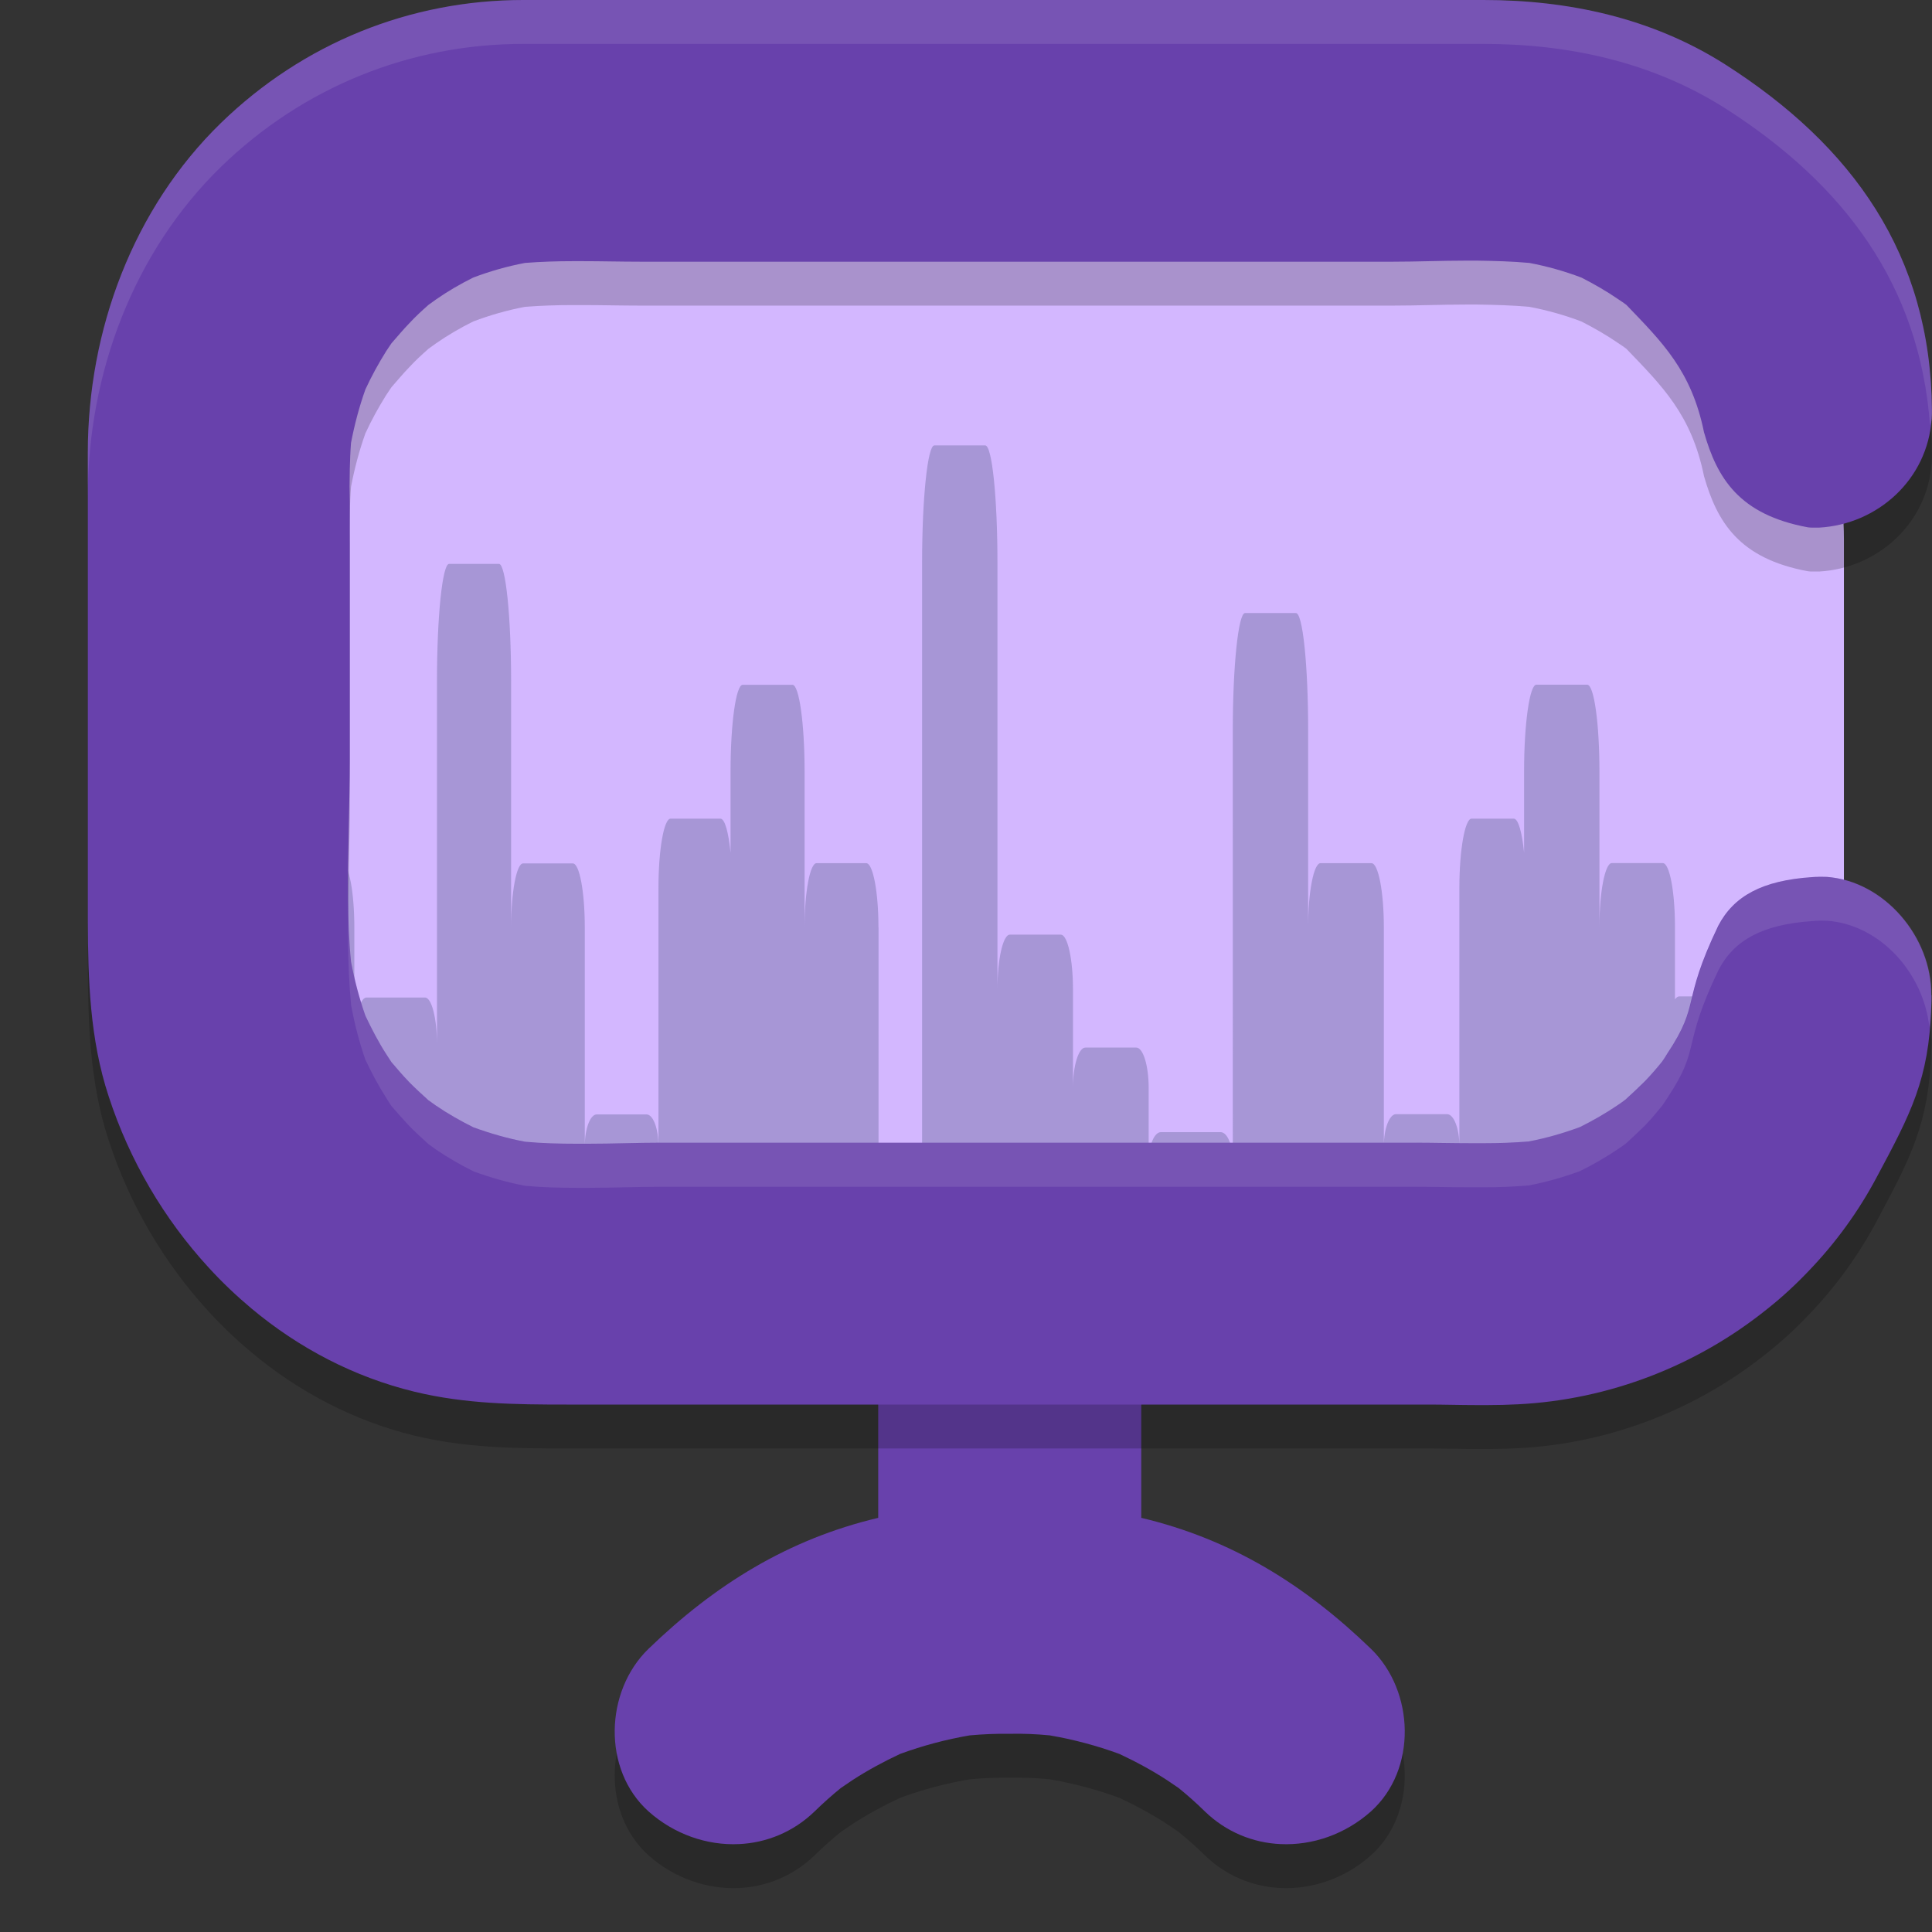
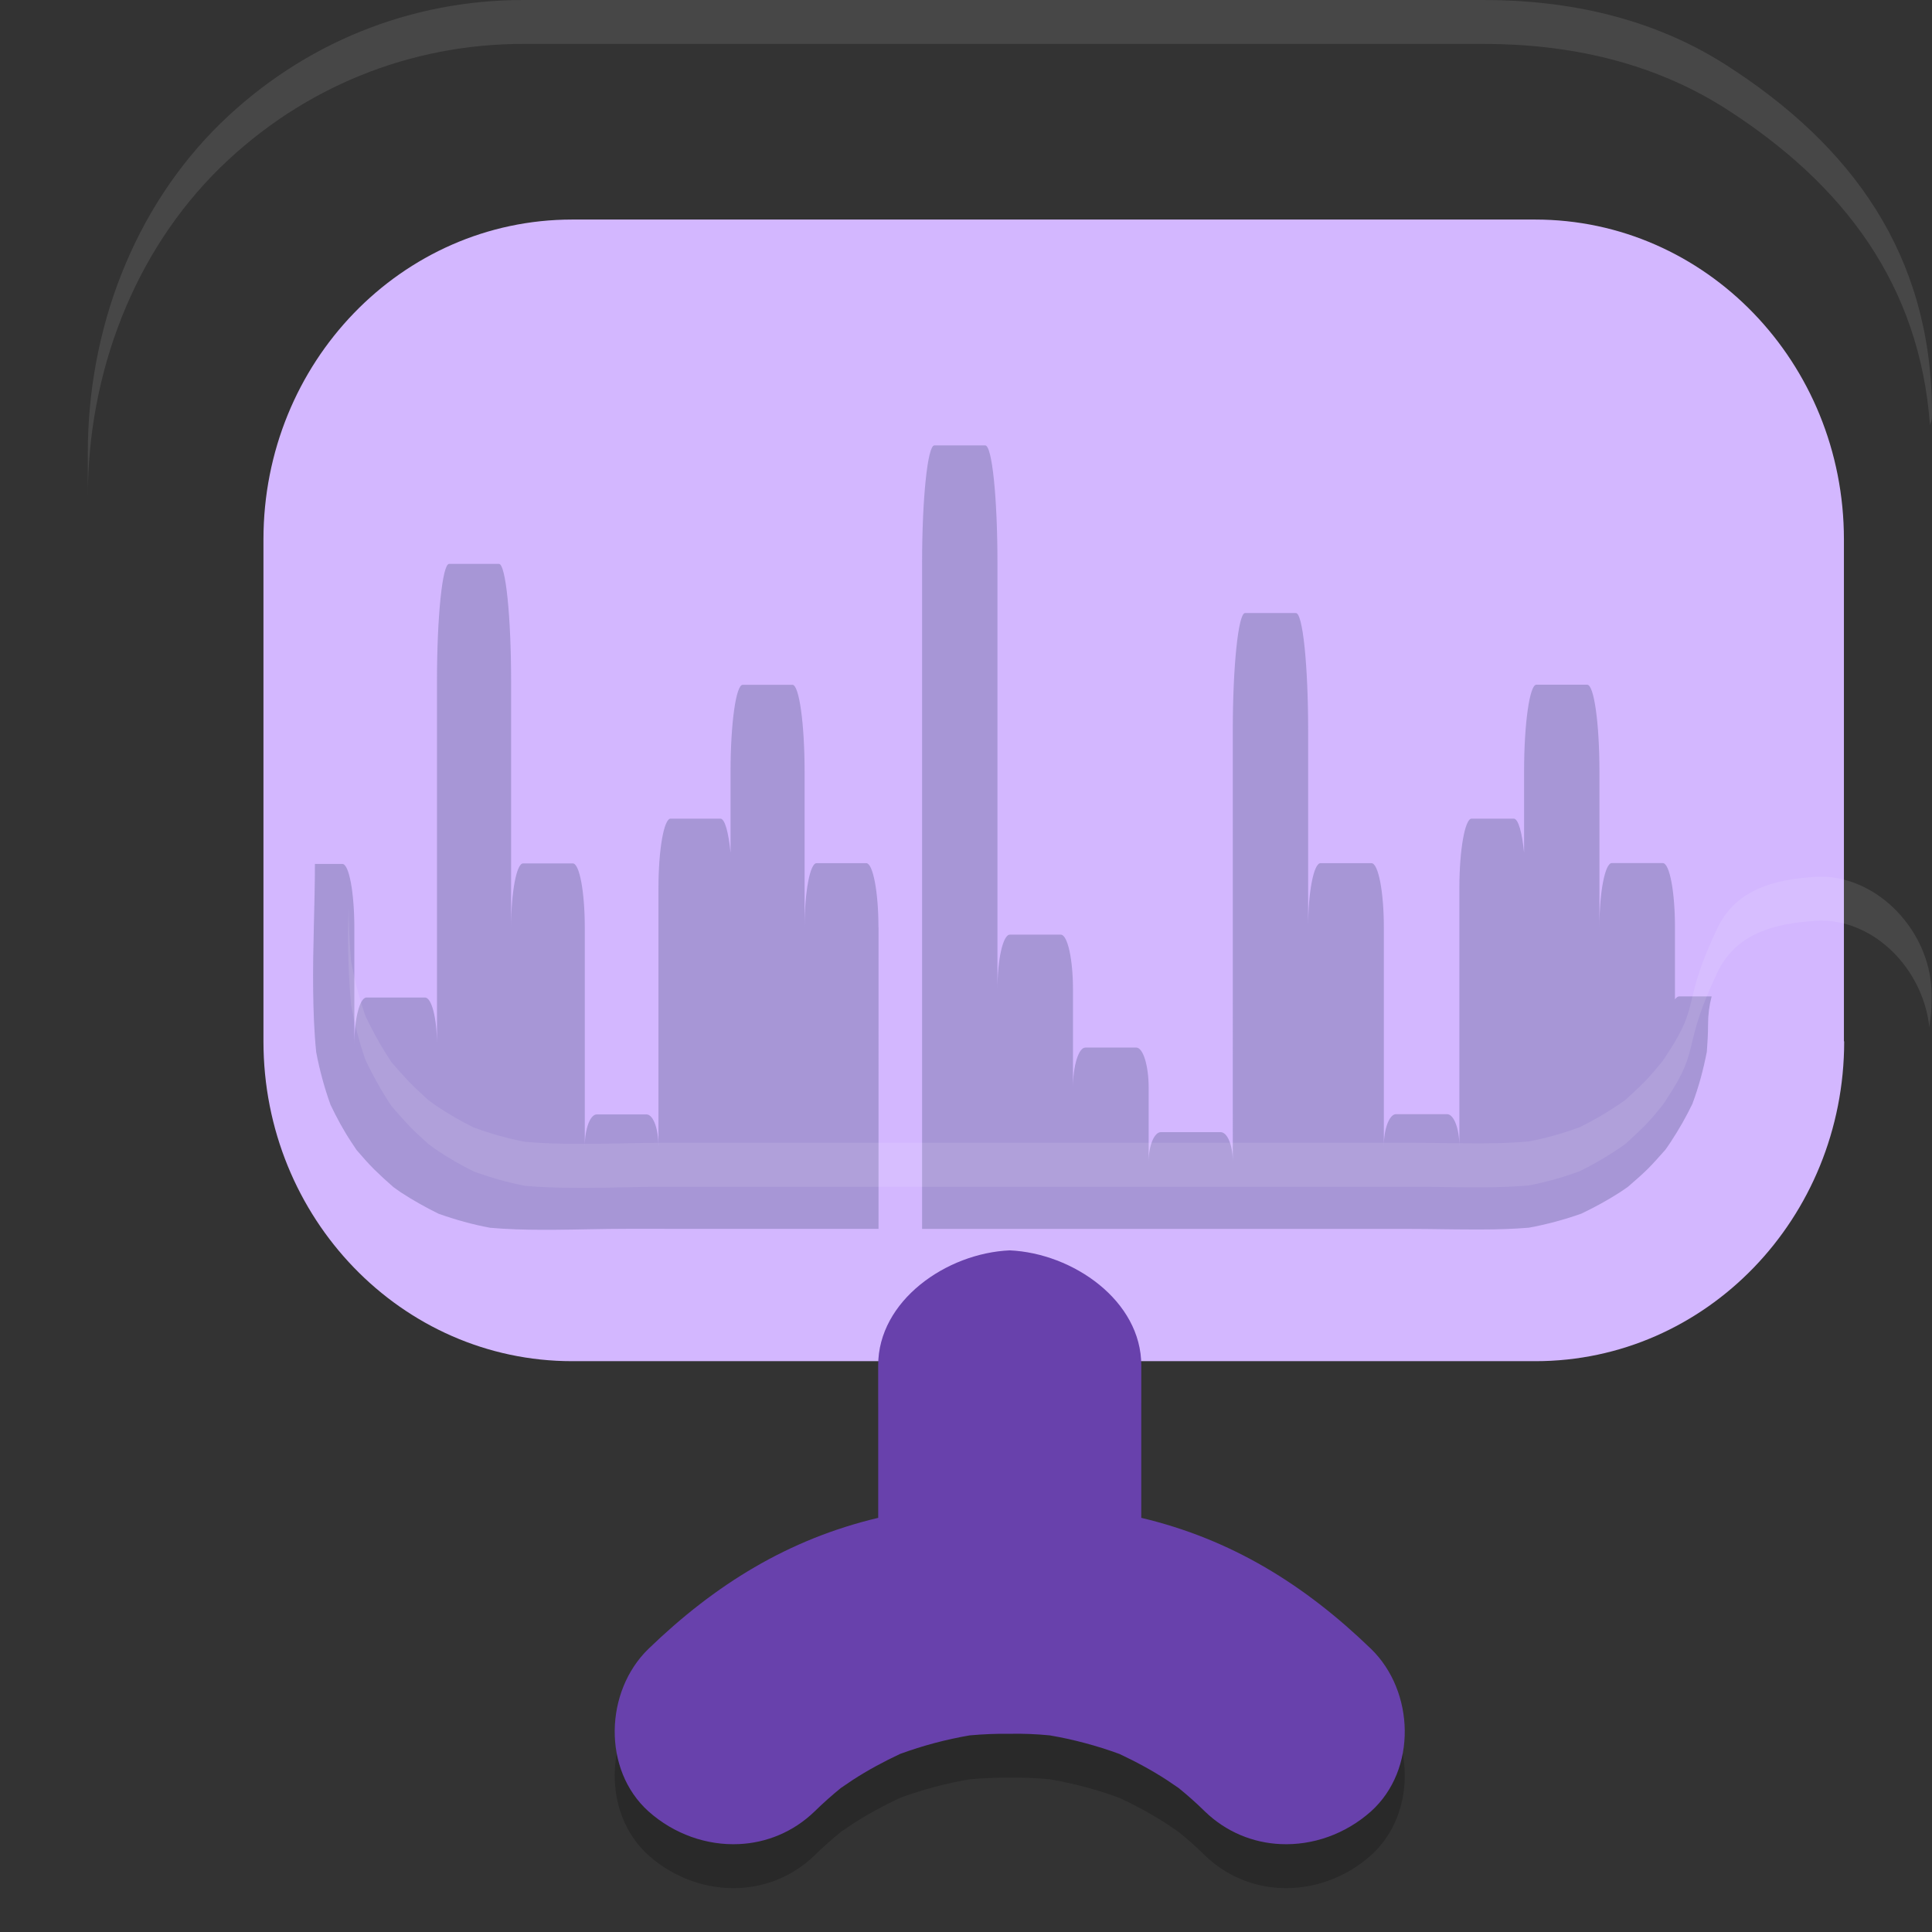
<svg xmlns="http://www.w3.org/2000/svg" id="Layer_1" width="22" height="22" x="0" y="0" version="1.1" xml:space="preserve">
  <rect width="100%" height="100%" fill="#333333" stroke="none" />
  <path style="opacity:0.2" d="m 11.5,14.738 c -0.724,0.031 -1.5,0.574 -1.5,1.309 v 1.737 c -1.025,0.243 -1.858,0.76 -2.615,1.491 -0.499,0.483 -0.528,1.377 0,1.852 0.292,0.26 0.665,0.389 1.03,0.372 0.309,-0.014 0.616,-0.135 0.861,-0.372 0.096,-0.094 0.196,-0.183 0.298,-0.266 0.044,-0.029 0.087,-0.06 0.131,-0.089 0.175,-0.114 0.356,-0.211 0.545,-0.3 0.257,-0.094 0.523,-0.165 0.792,-0.211 0.158,-0.014 0.299,-0.02 0.456,-0.018 0.158,-0.003 0.299,0.003 0.456,0.018 0.269,0.046 0.535,0.117 0.792,0.211 0.19,0.089 0.37,0.186 0.545,0.3 0.044,0.029 0.087,0.06 0.131,0.089 0.102,0.083 0.202,0.171 0.298,0.266 0.245,0.237 0.552,0.358 0.861,0.372 0.365,0.017 0.738,-0.112 1.03,-0.372 0.528,-0.474 0.499,-1.369 0,-1.852 -0.756,-0.731 -1.59,-1.248 -2.615,-1.491 v -1.737 c 0,-0.734 -0.776,-1.277 -1.5,-1.309 z" />
  <path style="fill:#d3b7ff" d="m 21,11.858 c 0,2.013 -1.573,3.642 -3.516,3.642 H 6.516 C 4.573,15.5 3,13.87 3,11.858 V 6.142 C 3,4.13 4.573,2.5 6.516,2.5 H 17.481 c 1.943,0 3.516,1.63 3.516,3.642 v 5.715 z" />
  <path style="opacity:0.4;fill:#666699" d="m 10.004,10.558 -1.17e-4,3.435 -2.872,-1.48e-4 c -0.274,-1.4e-5 -0.55,0.009 -0.83,0.011 h -0.113 -0.017 c -0.198,0 -0.395,-0.006 -0.59,-0.023 v 0 C 5.381,13.944 5.186,13.889 4.994,13.821 4.848,13.749 4.704,13.669 4.565,13.578 c -0.028,-0.02 -0.056,-0.04 -0.085,-0.06 -0.076,-0.066 -0.15,-0.134 -0.22,-0.203 -0.071,-0.071 -0.136,-0.146 -0.2,-0.22 -0.02,-0.029 -0.04,-0.06 -0.059,-0.089 C 3.91,12.869 3.834,12.727 3.764,12.581 3.693,12.384 3.639,12.184 3.6,11.978 v -0.003 c -0.023,-0.229 -0.031,-0.463 -0.034,-0.694 v -0.003 c -0.006,-0.483 0.02,-0.969 0.02,-1.44 h 0.313 c 0.076,0 0.136,0.326 0.136,0.729 v 1.326 c 0,-0.294 0.062,-0.534 0.138,-0.534 l 0.667,1.48e-4 c 0.076,1.7e-5 0.136,0.24 0.136,0.534 V 7.755 c 0,-0.737 0.062,-1.334 0.138,-1.334 H 5.682 c 0.076,0 0.138,0.597 0.138,1.334 v 2.806 c 0,-0.403 0.062,-0.729 0.136,-0.729 h 0.567 c 0.076,0 0.136,0.326 0.136,0.729 v 2.492 c 0,-0.2 0.062,-0.363 0.136,-0.363 h 0.567 c 0.076,0 0.136,0.163 0.136,0.363 v -2.94 c 0,-0.437 0.062,-0.791 0.138,-0.791 h 0.567 c 0.051,0 0.093,0.157 0.116,0.389 V 8.784 c 0,-0.546 0.062,-0.986 0.138,-0.986 H 9.024 c 0.076,0 0.138,0.443 0.138,0.986 v 1.774 c 0,-0.403 0.062,-0.729 0.136,-0.729 h 0.567 c 0.076,0.003 0.138,0.329 0.138,0.729 z" />
  <path style="opacity:0.4;fill:#666699" d="m 19.49,11.349 c -0.026,0.1 -0.04,0.203 -0.04,0.314 0,0.106 -0.006,0.209 -0.014,0.314 -0.04,0.203 -0.092,0.4 -0.165,0.594 -0.072,0.149 -0.153,0.291 -0.245,0.431 -0.02,0.029 -0.04,0.06 -0.061,0.089 -0.066,0.074 -0.133,0.151 -0.205,0.223 -0.072,0.071 -0.147,0.134 -0.222,0.2 -0.029,0.02 -0.061,0.043 -0.092,0.063 -0.141,0.091 -0.289,0.171 -0.439,0.243 -0.196,0.069 -0.396,0.123 -0.598,0.16 v 0 c -0.173,0.014 -0.349,0.02 -0.523,0.02 h -0.139 c -0.228,0 -0.453,-0.006 -0.676,-0.006 H 10.5 V 6.406 c 0,-0.737 0.064,-1.334 0.139,-1.334 h 0.58 c 0.078,0 0.139,0.597 0.139,1.334 v 4.86 c 0,-0.346 0.064,-0.623 0.141,-0.623 h 0.58 c 0.078,0 0.139,0.28 0.139,0.623 v 1.123 c 0,-0.254 0.064,-0.46 0.141,-0.46 h 0.58 c 0.078,0 0.141,0.206 0.141,0.46 v 0.84 c 0,-0.186 0.064,-0.337 0.139,-0.337 h 0.68 c 0.078,0 0.139,0.151 0.139,0.337 V 8.315 c 0,-0.737 0.064,-1.334 0.139,-1.334 h 0.58 c 0.078,0 0.139,0.597 0.139,1.334 v 2.243 c 0,-0.403 0.064,-0.729 0.141,-0.729 h 0.58 c 0.078,0 0.141,0.326 0.141,0.729 v 2.492 c 0,-0.2 0.064,-0.363 0.139,-0.363 h 0.58 c 0.078,0 0.141,0.163 0.141,0.363 v -2.937 c 0,-0.437 0.064,-0.791 0.139,-0.791 h 0.48 c 0.052,0 0.095,0.157 0.118,0.389 V 8.783 c 0,-0.546 0.064,-0.986 0.139,-0.986 h 0.58 c 0.078,0 0.139,0.443 0.139,0.986 v 1.774 c 0,-0.403 0.064,-0.729 0.141,-0.729 h 0.58 c 0.078,0 0.139,0.326 0.139,0.729 v 0.823 c 0.014,-0.02 0.032,-0.034 0.049,-0.034 h 0.367 z" />
  <path style="fill:#6841ac" d="m 11.5,14.238 c -0.724,0.031 -1.5,0.574 -1.5,1.309 v 1.737 c -1.025,0.243 -1.858,0.76 -2.615,1.491 -0.499,0.483 -0.528,1.377 0,1.852 0.292,0.26 0.665,0.389 1.03,0.372 0.309,-0.014 0.616,-0.135 0.861,-0.372 0.096,-0.094 0.196,-0.183 0.298,-0.266 0.044,-0.029 0.087,-0.06 0.131,-0.089 0.175,-0.114 0.356,-0.211 0.545,-0.3 0.257,-0.094 0.523,-0.165 0.792,-0.211 0.158,-0.014 0.299,-0.02 0.456,-0.018 0.158,-0.003 0.299,0.003 0.456,0.018 0.269,0.046 0.535,0.117 0.792,0.211 0.19,0.089 0.37,0.186 0.545,0.3 0.044,0.029 0.087,0.06 0.131,0.089 0.102,0.083 0.202,0.171 0.298,0.266 0.245,0.237 0.552,0.358 0.861,0.372 0.365,0.017 0.738,-0.112 1.03,-0.372 0.528,-0.474 0.499,-1.369 0,-1.852 -0.756,-0.731 -1.59,-1.248 -2.615,-1.491 v -1.737 c 0,-0.734 -0.776,-1.277 -1.5,-1.309 z" />
-   <path style="opacity:0.2" d="m 21.994,11.832 c 0,0.044 0,0.091 -0.003,0.138 -0.025,0.82 -0.234,1.213 -0.618,1.93 -0.209,0.395 -0.471,0.753 -0.771,1.066 -0.15,0.158 -0.308,0.305 -0.474,0.436 -0.805,0.65 -1.804,1.037 -2.843,1.089 C 17.17,16.497 17.057,16.5 16.941,16.5 H 16.811 c -0.183,0 -0.367,-0.006 -0.548,-0.006 H 6.451 C 5.867,16.494 5.299,16.488 4.721,16.348 4.032,16.181 3.402,15.85 2.866,15.402 2.694,15.258 2.527,15.1 2.375,14.933 1.867,14.38 1.474,13.712 1.237,12.983 1.023,12.333 1.003,11.662 1,10.986 V 10.585 8.002 5.888 5.657 c 0,-1.403 0.519,-2.785 1.513,-3.754 C 3.453,0.989 4.673,0.5 5.96,0.5 H 7.281 16.89 c 0.965,0 1.917,0.202 2.752,0.732 1.451,0.925 2.343,2.168 2.357,3.934 0,0.032 0,0.067 -0.003,0.1 -0.045,0.697 -0.618,1.204 -1.279,1.242 h -0.011 -0.062 c -0.02,0 -0.037,0 -0.056,-0.003 v 0 C 19.8,6.36 19.553,5.942 19.404,5.423 19.261,4.721 18.929,4.398 18.519,3.971 c -0.028,-0.02 -0.056,-0.041 -0.088,-0.061 -0.136,-0.094 -0.28,-0.176 -0.423,-0.249 -0.192,-0.073 -0.392,-0.129 -0.593,-0.167 -0.198,-0.018 -0.395,-0.023 -0.593,-0.026 h -0.13 c -0.277,0 -0.553,0.012 -0.827,0.012 H 7.289 c -0.217,0 -0.44,-0.006 -0.661,-0.006 h -0.003 -0.099 c -0.183,0 -0.367,0.006 -0.548,0.02 -0.2,0.038 -0.398,0.094 -0.59,0.167 -0.147,0.073 -0.288,0.155 -0.423,0.249 -0.028,0.02 -0.056,0.041 -0.085,0.061 -0.076,0.067 -0.15,0.135 -0.22,0.211 -0.071,0.073 -0.136,0.152 -0.203,0.228 -0.02,0.029 -0.04,0.059 -0.059,0.088 -0.088,0.141 -0.167,0.284 -0.237,0.436 -0.071,0.199 -0.124,0.401 -0.164,0.609 -0.008,0.1 -0.011,0.202 -0.014,0.302 v 0.018 c -0.003,0.114 -0.003,0.228 0,0.343 v 0.015 0.349 2.582 c 0,0.486 -0.025,1.084 -0.02,1.579 v 0.003 c 0.003,0.24 0.011,0.477 0.034,0.712 v 0.003 c 0.04,0.211 0.093,0.416 0.164,0.618 0.071,0.149 0.147,0.296 0.237,0.436 0.02,0.032 0.04,0.061 0.059,0.091 0.065,0.076 0.13,0.152 0.2,0.225 0.071,0.073 0.147,0.141 0.22,0.208 0.028,0.02 0.056,0.041 0.085,0.061 0.138,0.094 0.282,0.176 0.429,0.249 0.192,0.07 0.387,0.126 0.587,0.164 v 0 c 0.195,0.018 0.392,0.023 0.59,0.023 h 0.017 0.113 c 0.279,0 0.556,-0.012 0.83,-0.012 h 8.571 c 0.217,0 0.438,0.006 0.661,0.006 h 0.136 c 0.172,0 0.342,-0.006 0.511,-0.02 v 0 c 0.2,-0.038 0.395,-0.094 0.584,-0.164 0.147,-0.073 0.291,-0.155 0.429,-0.249 0.031,-0.02 0.059,-0.041 0.09,-0.064 0.073,-0.067 0.147,-0.135 0.217,-0.205 0.071,-0.073 0.136,-0.149 0.2,-0.228 0.02,-0.029 0.04,-0.059 0.059,-0.091 0.386,-0.582 0.15,-0.557 0.58,-1.455 0.178,-0.341 0.504,-0.516 1.065,-0.554 0.014,0 0.031,-0.003 0.045,-0.003 v 0 h 0.014 c 0.037,-0.003 0.076,0 0.113,0 0.655,0.05 1.194,0.685 1.188,1.347 z" />
-   <path style="fill:#6841ac" d="m 21.994,11.332 c 0,0.044 0,0.091 -0.003,0.138 -0.025,0.82 -0.234,1.213 -0.618,1.93 -0.209,0.395 -0.471,0.753 -0.771,1.066 -0.15,0.158 -0.308,0.305 -0.474,0.436 -0.805,0.65 -1.804,1.037 -2.843,1.089 C 17.17,15.997 17.057,16 16.941,16 H 16.811 c -0.183,0 -0.367,-0.006 -0.548,-0.006 H 6.451 C 5.867,15.994 5.299,15.988 4.721,15.848 4.032,15.681 3.402,15.35 2.866,14.902 2.694,14.758 2.527,14.6 2.375,14.433 1.867,13.88 1.474,13.212 1.237,12.483 1.023,11.833 1.003,11.162 1,10.486 V 10.085 7.502 5.388 5.157 c 0,-1.403 0.519,-2.785 1.513,-3.754 C 3.453,0.489 4.673,-2.5627968e-5 5.96,-2.5627968e-5 H 7.281 16.89 c 0.965,0 1.917,0.202 2.752,0.732 1.451,0.925 2.343,2.168 2.357,3.934 0,0.032 0,0.067 -0.003,0.1 -0.045,0.697 -0.618,1.204 -1.279,1.242 h -0.011 -0.062 c -0.02,0 -0.037,0 -0.056,-0.003 v 0 C 19.8,5.86 19.553,5.442 19.404,4.923 19.261,4.221 18.929,3.898 18.519,3.471 c -0.028,-0.02 -0.056,-0.041 -0.088,-0.061 -0.136,-0.094 -0.28,-0.176 -0.423,-0.249 -0.192,-0.073 -0.392,-0.129 -0.593,-0.167 -0.198,-0.018 -0.395,-0.023 -0.593,-0.026 h -0.13 c -0.277,0 -0.553,0.012 -0.827,0.012 H 7.289 c -0.217,0 -0.44,-0.006 -0.661,-0.006 h -0.003 -0.099 c -0.183,0 -0.367,0.006 -0.548,0.02 -0.2,0.038 -0.398,0.094 -0.59,0.167 -0.147,0.073 -0.288,0.155 -0.423,0.249 -0.028,0.02 -0.056,0.041 -0.085,0.061 -0.076,0.067 -0.15,0.135 -0.22,0.211 -0.071,0.073 -0.136,0.152 -0.203,0.228 -0.02,0.029 -0.04,0.059 -0.059,0.088 -0.088,0.141 -0.167,0.284 -0.237,0.436 -0.071,0.199 -0.124,0.401 -0.164,0.609 -0.008,0.1 -0.011,0.202 -0.014,0.302 v 0.018 c -0.003,0.114 -0.003,0.228 0,0.343 v 0.015 0.349 2.582 c 0,0.486 -0.025,1.084 -0.02,1.579 v 0.003 c 0.003,0.24 0.011,0.477 0.034,0.712 v 0.003 c 0.04,0.211 0.093,0.416 0.164,0.618 0.071,0.149 0.147,0.296 0.237,0.436 0.02,0.032 0.04,0.061 0.059,0.091 0.065,0.076 0.13,0.152 0.2,0.225 0.071,0.073 0.147,0.141 0.22,0.208 0.028,0.02 0.056,0.041 0.085,0.061 0.138,0.094 0.282,0.176 0.429,0.249 0.192,0.07 0.387,0.126 0.587,0.164 v 0 c 0.195,0.018 0.392,0.023 0.59,0.023 h 0.017 0.113 c 0.279,0 0.556,-0.012 0.83,-0.012 h 8.571 c 0.217,0 0.438,0.006 0.661,0.006 h 0.136 c 0.172,0 0.342,-0.006 0.511,-0.02 v 0 c 0.2,-0.038 0.395,-0.094 0.584,-0.164 0.147,-0.073 0.291,-0.155 0.429,-0.249 0.031,-0.02 0.059,-0.041 0.09,-0.064 0.073,-0.067 0.147,-0.135 0.217,-0.205 0.071,-0.073 0.136,-0.149 0.2,-0.228 0.02,-0.029 0.04,-0.059 0.059,-0.091 0.386,-0.582 0.15,-0.557 0.58,-1.455 0.178,-0.341 0.504,-0.516 1.065,-0.554 0.014,0 0.031,-0.003 0.045,-0.003 v 0 h 0.014 c 0.037,-0.003 0.076,0 0.113,0 0.655,0.05 1.194,0.685 1.188,1.347 z" />
  <path style="opacity:0.1;fill:#ffffff" d="M 5.959,3.7203151e-7 C 4.672,3.7203151e-7 3.454,0.489 2.514,1.402 1.52,2.372 1,3.754 1,5.156 V 5.389 5.656 C 1,4.254 1.52,2.872 2.514,1.902 3.454,0.989 4.672,0.5 5.959,0.5 H 7.281 16.891 c 0.965,0 1.916,0.202 2.752,0.732 1.359,0.867 2.218,2.018 2.334,3.611 0.004,-0.028 0.02,-0.05 0.021,-0.078 C 22.001,4.733 22,4.698 22,4.666 21.986,2.9 21.094,1.658 19.643,0.732 18.807,0.202 17.856,3.7203151e-7 16.891,3.7203151e-7 H 7.281 Z M 20.68,9.984 c -0.014,0 -0.033,0.004 -0.047,0.004 -0.561,0.038 -0.887,0.214 -1.064,0.555 -0.43,0.897 -0.194,0.871 -0.58,1.453 -0.02,0.032 -0.041,0.063 -0.061,0.092 -0.065,0.079 -0.129,0.155 -0.199,0.229 -0.071,0.07 -0.143,0.138 -0.217,0.205 -0.031,0.023 -0.061,0.044 -0.092,0.064 -0.138,0.094 -0.281,0.175 -0.428,0.248 -0.189,0.07 -0.386,0.126 -0.586,0.164 -0.169,0.015 -0.338,0.021 -0.51,0.021 h -0.137 c -0.223,0 -0.443,-0.006 -0.66,-0.006 H 7.529 c -0.274,0 -0.551,0.012 -0.83,0.012 H 6.586 6.568 c -0.198,0 -0.395,-0.006 -0.59,-0.023 -0.2,-0.038 -0.394,-0.094 -0.586,-0.164 -0.147,-0.073 -0.291,-0.156 -0.43,-0.25 -0.028,-0.021 -0.056,-0.04 -0.084,-0.061 C 4.806,12.46 4.729,12.392 4.658,12.318 4.588,12.245 4.522,12.17 4.457,12.094 4.437,12.064 4.418,12.034 4.398,12.002 4.308,11.861 4.231,11.716 4.16,11.566 4.09,11.364 4.038,11.16 3.998,10.949 v -0.004 C 3.979,10.744 3.973,10.54 3.969,10.334 3.967,10.468 3.961,10.606 3.963,10.73 v 0.004 c 0.003,0.24 0.013,0.477 0.035,0.711 v 0.004 c 0.04,0.211 0.092,0.415 0.162,0.617 0.071,0.149 0.148,0.295 0.238,0.436 0.02,0.032 0.039,0.063 0.059,0.092 0.065,0.076 0.131,0.151 0.201,0.225 0.071,0.073 0.147,0.142 0.221,0.209 0.028,0.02 0.056,0.04 0.084,0.061 0.138,0.094 0.283,0.177 0.43,0.25 0.192,0.07 0.386,0.126 0.586,0.164 0.195,0.018 0.392,0.023 0.59,0.023 h 0.018 0.113 c 0.279,0 0.556,-0.012 0.83,-0.012 h 8.57 c 0.217,0 0.437,0.006 0.66,0.006 h 0.137 c 0.172,0 0.34,-0.007 0.51,-0.021 0.2,-0.038 0.397,-0.094 0.586,-0.164 0.147,-0.073 0.289,-0.154 0.428,-0.248 0.031,-0.02 0.061,-0.041 0.092,-0.064 0.073,-0.067 0.146,-0.135 0.217,-0.205 0.071,-0.073 0.134,-0.149 0.199,-0.229 0.02,-0.029 0.041,-0.06 0.061,-0.092 0.386,-0.582 0.15,-0.556 0.58,-1.453 0.178,-0.341 0.503,-0.517 1.064,-0.555 0.014,0 0.033,-0.004 0.047,-0.004 h 0.014 c 0.037,-0.003 0.077,0 0.113,0 0.61,0.046 1.099,0.604 1.162,1.215 0.007,-0.078 0.021,-0.144 0.023,-0.23 0.003,-0.047 0.002,-0.093 0.002,-0.137 0.006,-0.662 -0.533,-1.298 -1.188,-1.348 -0.037,0 -0.077,-0.003 -0.113,0 z" />
</svg>